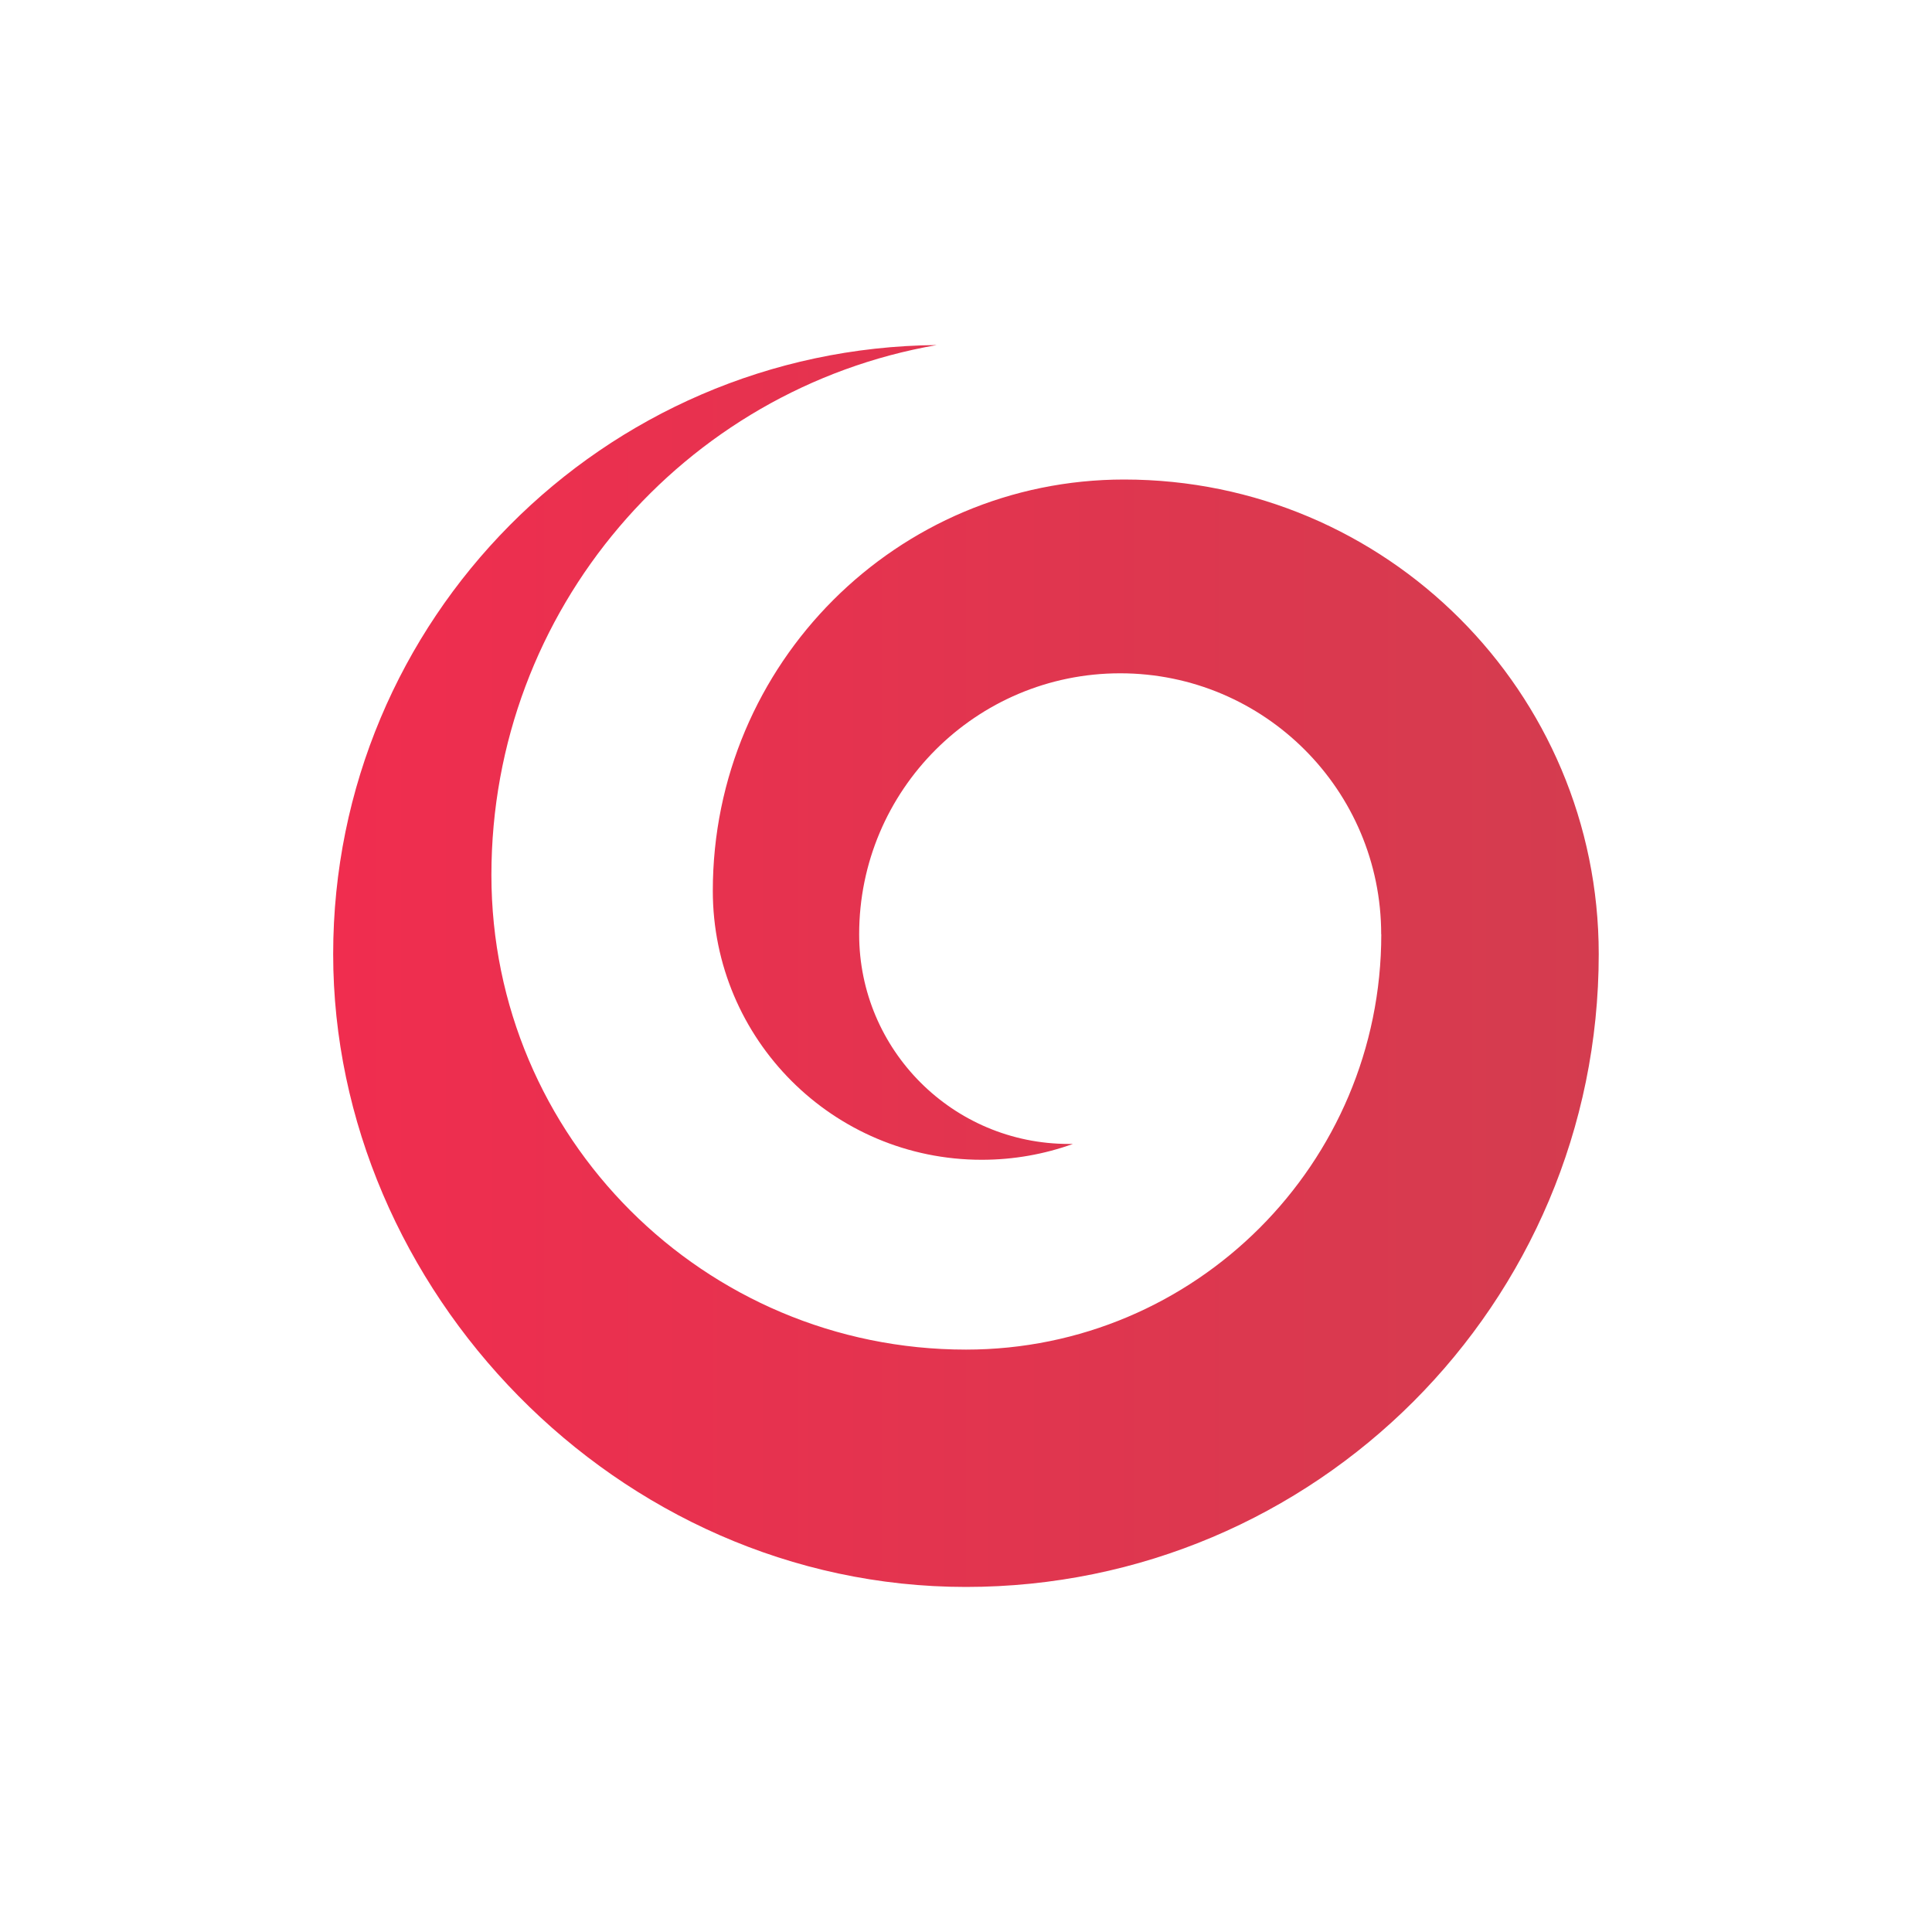
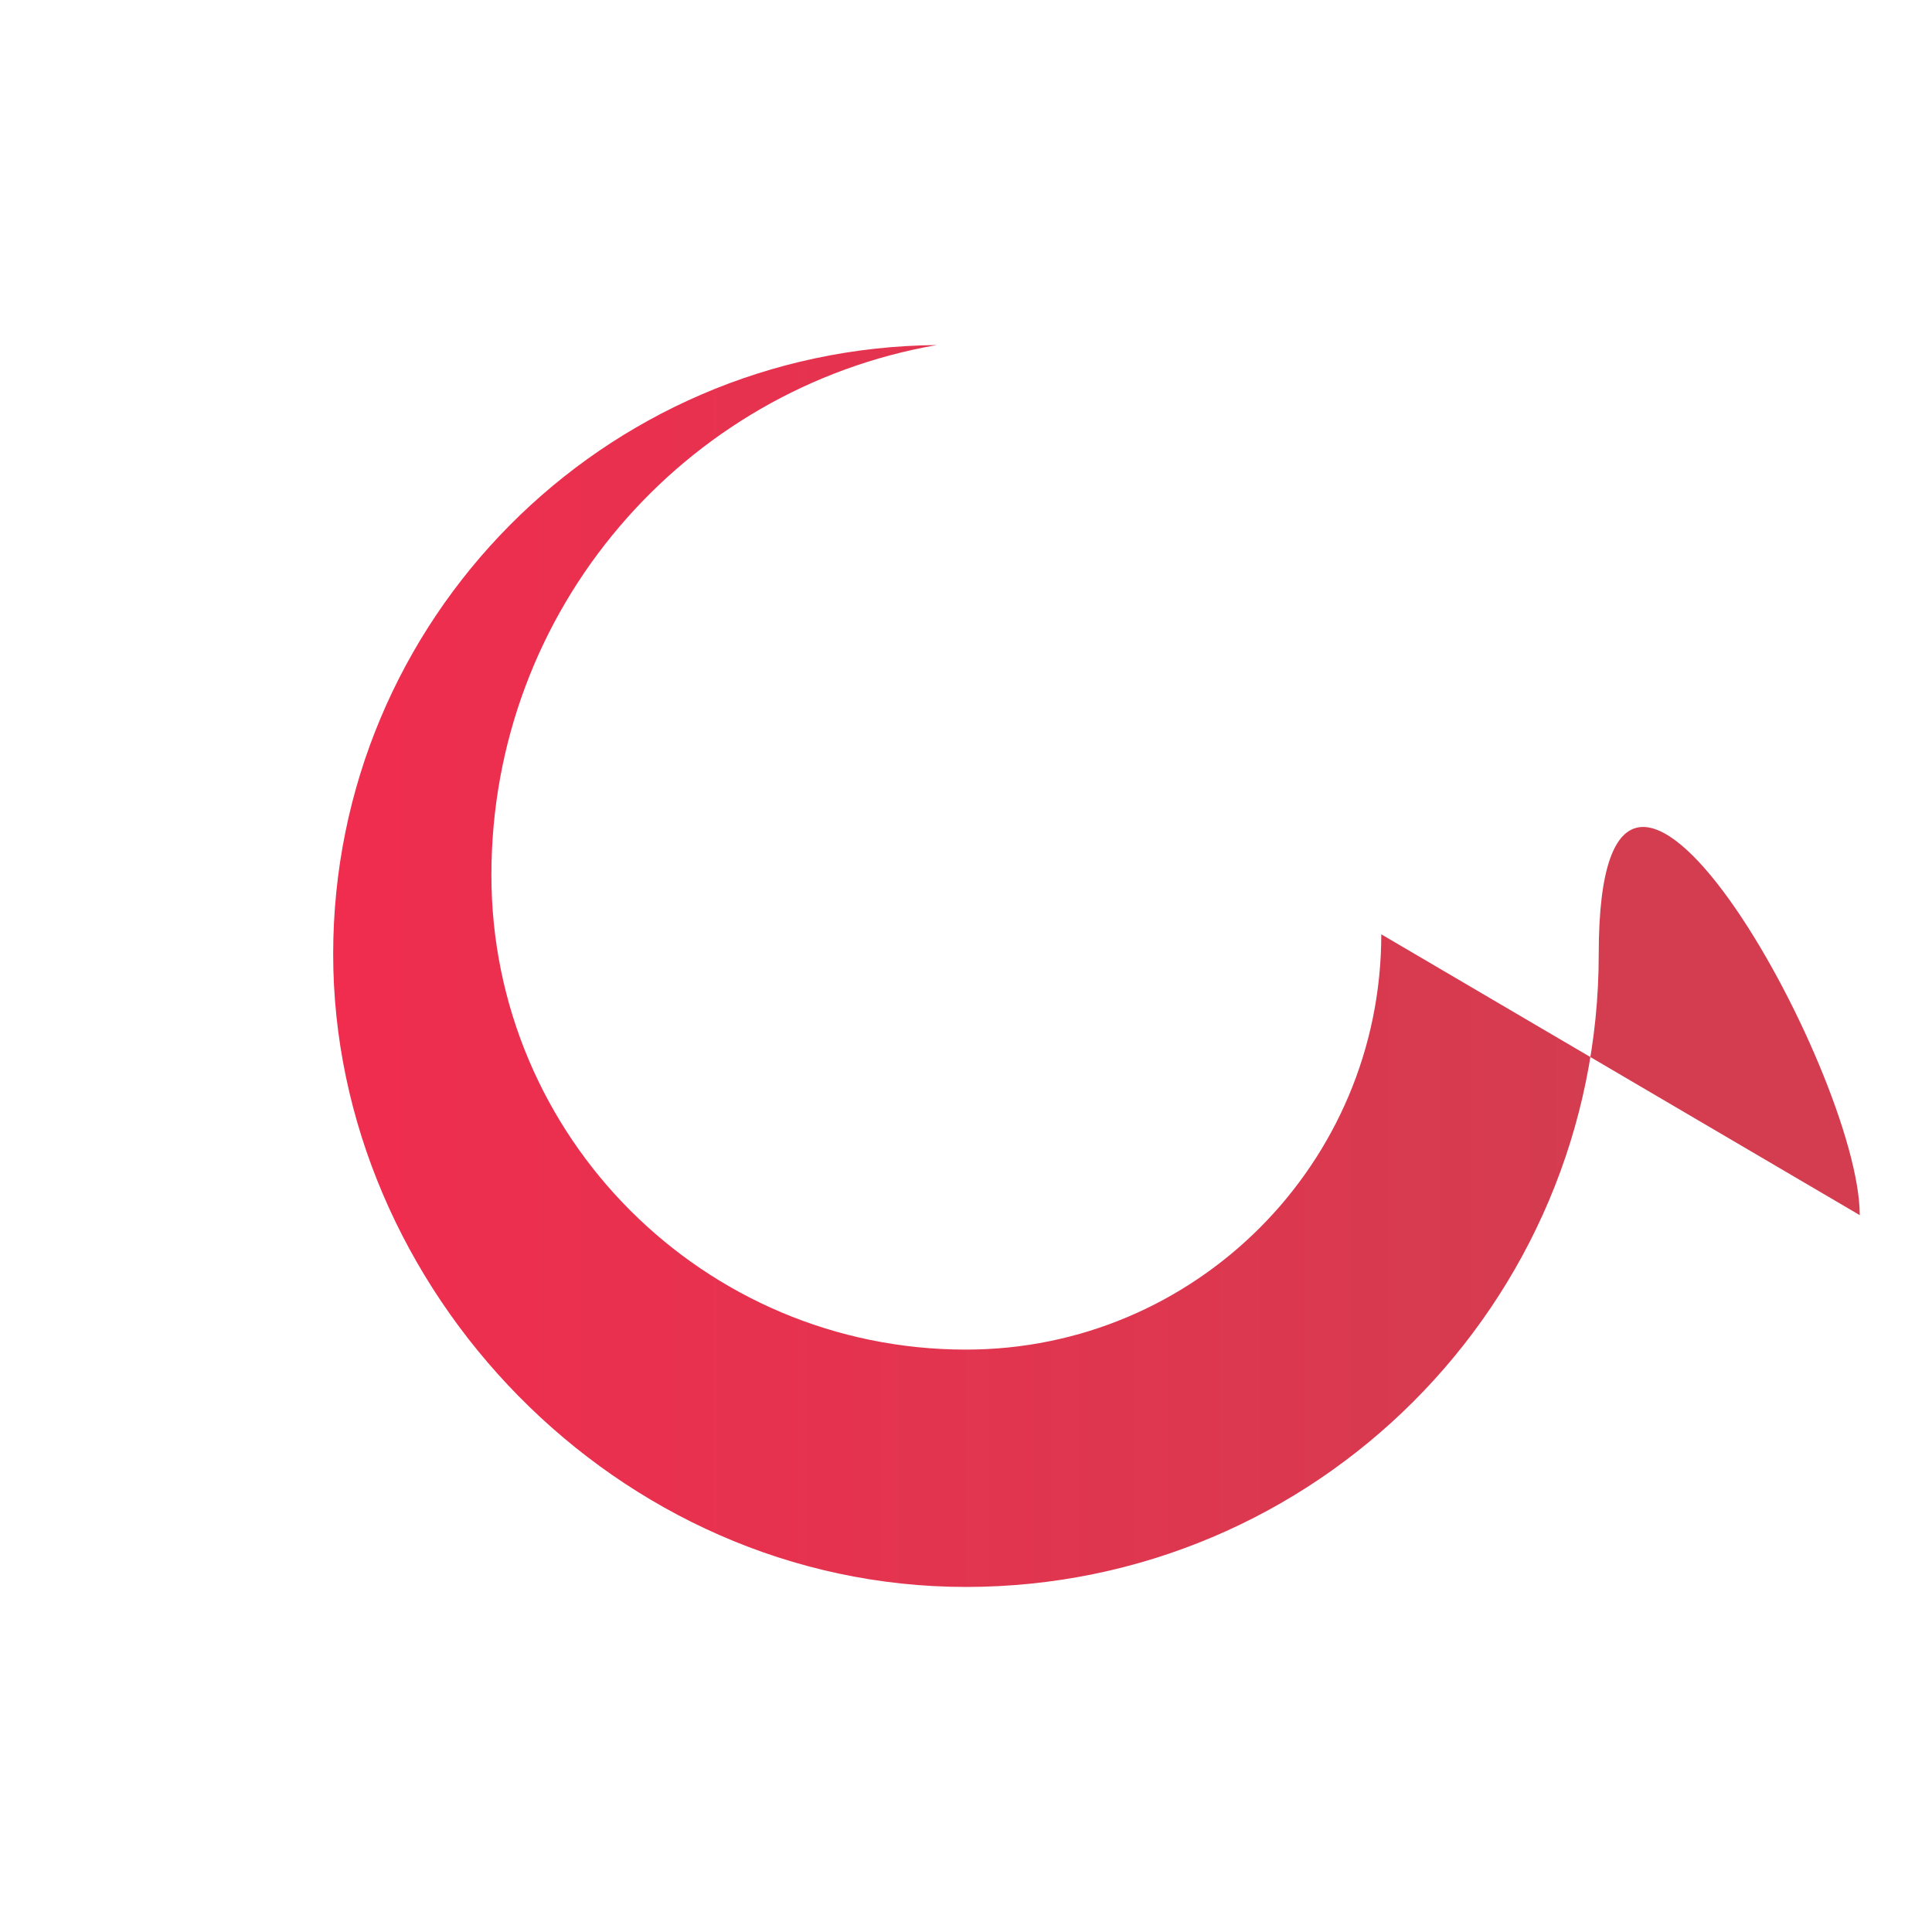
<svg xmlns="http://www.w3.org/2000/svg" id="logo" viewBox="0 0 200 200">
  <defs>
    <style>.cls-1{fill:url(#linear-gradient);stroke-width:0px;}</style>
    <linearGradient id="linear-gradient" x1="34.49" y1="14791.07" x2="165.51" y2="14791.07" gradientTransform="translate(0 14891.07) scale(1 -1)" gradientUnits="userSpaceOnUse">
      <stop offset="0" stop-color="#f02d4f" />
      <stop offset="1" stop-color="#d43c4f" />
    </linearGradient>
  </defs>
-   <path class="cls-1" d="m142.99,96.72h0c0,23.74-19.25,42.99-42.99,42.99-27.13,0-49.13-21.99-49.13-49.13,0-27.49,19.92-50.32,46.1-54.86-34.56.31-62.48,28.41-62.48,63.05s29.32,65.51,65.5,65.51,65.51-29.33,65.51-65.51c0-27.13-22-49.13-49.13-49.13-23.52,0-42.58,19.06-42.58,42.58,0,15.37,12.46,27.84,27.84,27.84,3.31,0,6.49-.58,9.44-1.64-.15,0-.29,0-.43,0-11.99,0-21.7-9.72-21.7-21.7,0-14.92,12.1-27.02,27.02-27.02s27.02,12.1,27.02,27.02" />
+   <path class="cls-1" d="m142.99,96.72h0c0,23.74-19.25,42.99-42.99,42.99-27.13,0-49.13-21.99-49.13-49.13,0-27.49,19.92-50.32,46.1-54.86-34.56.31-62.48,28.41-62.48,63.05s29.32,65.51,65.5,65.51,65.51-29.33,65.51-65.51s27.02,12.1,27.02,27.02" />
</svg>